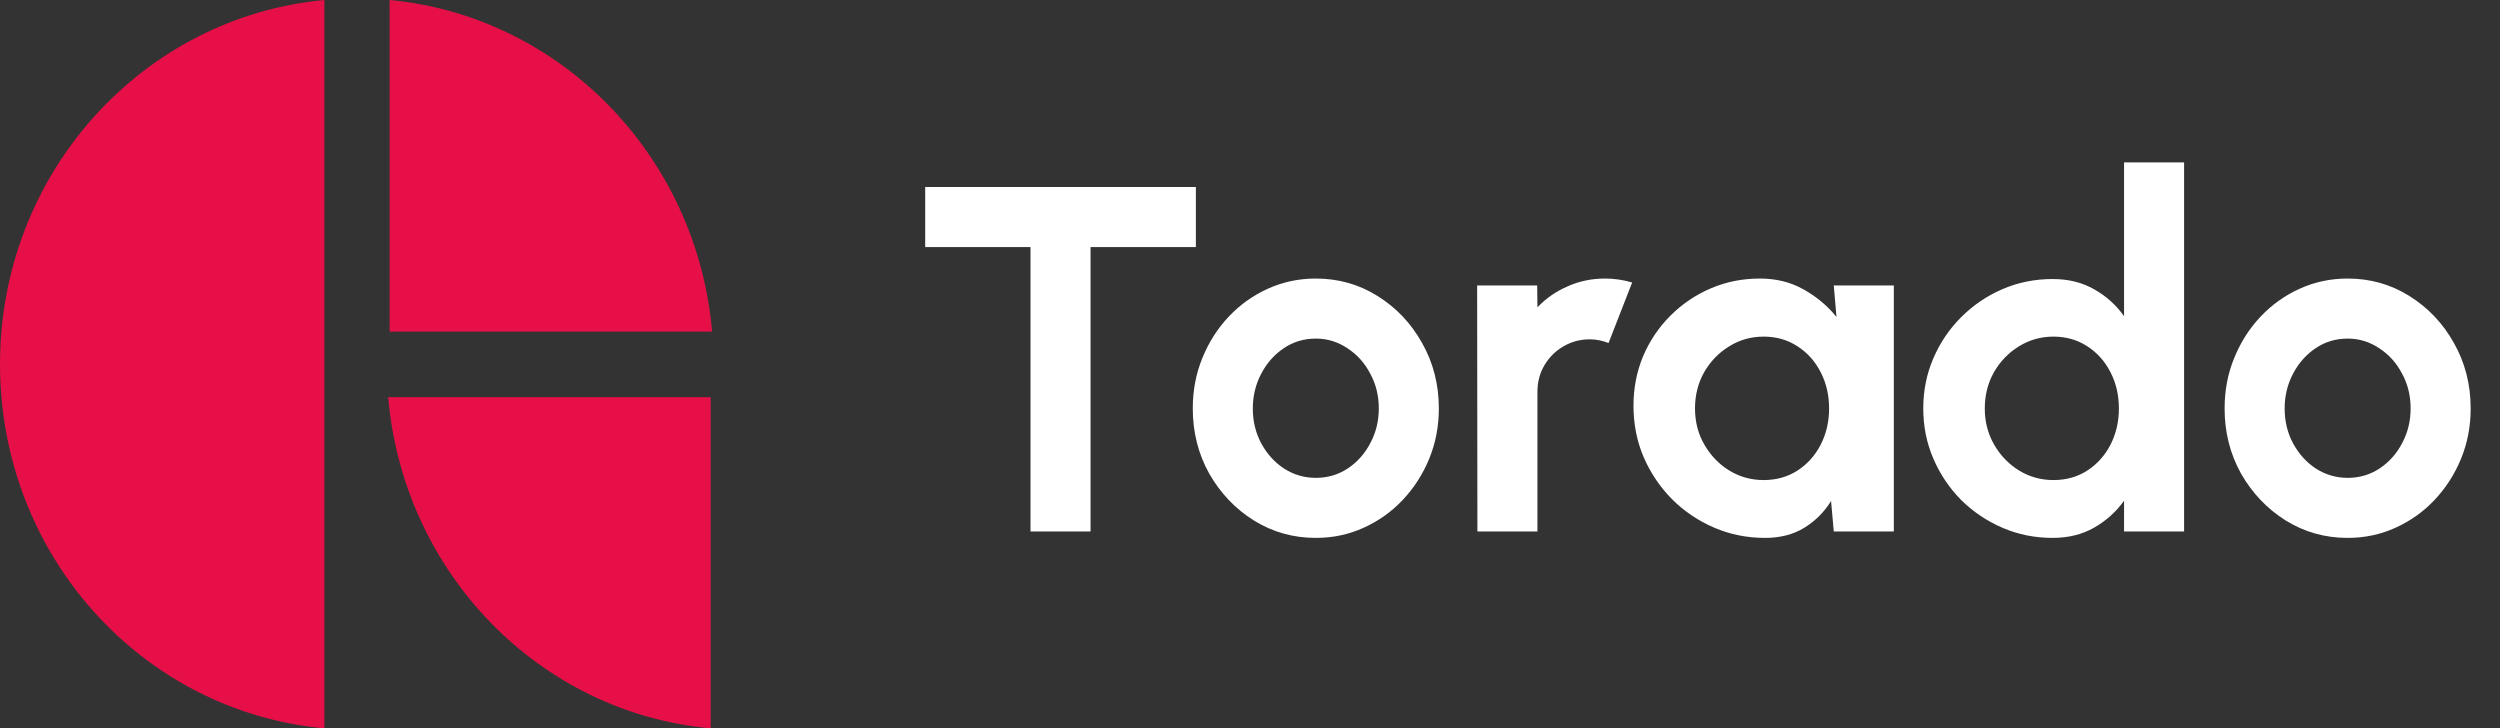
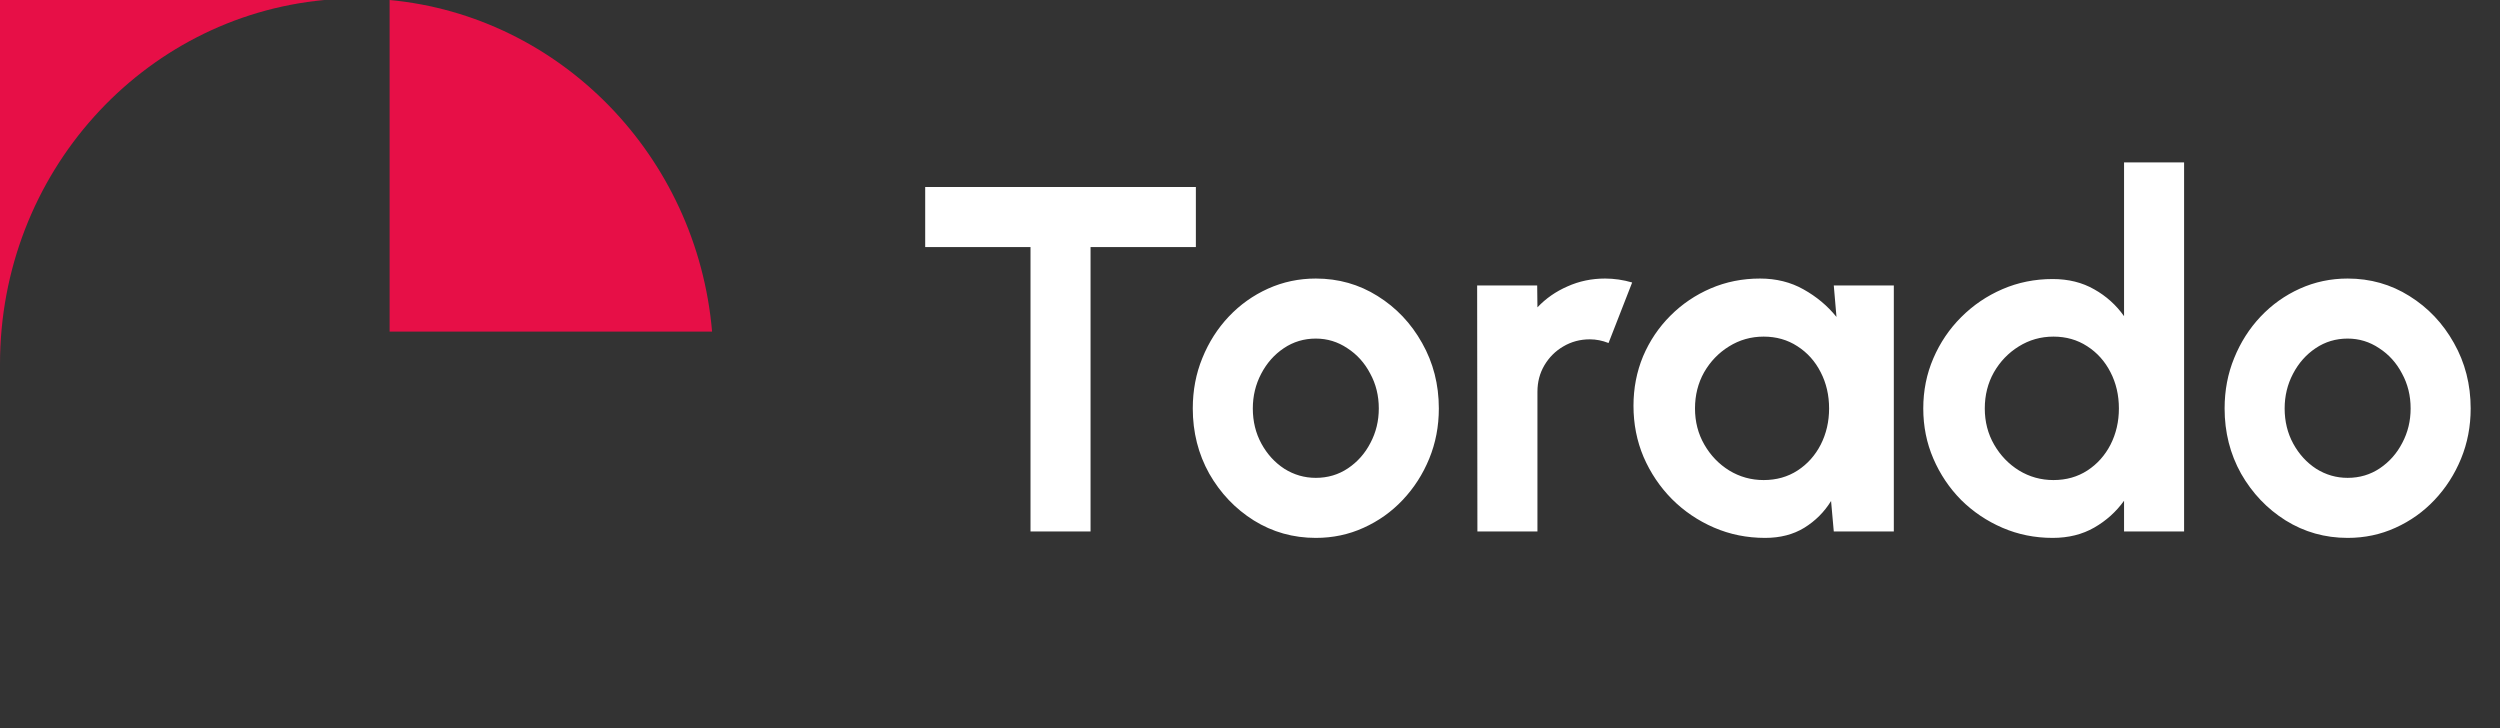
<svg xmlns="http://www.w3.org/2000/svg" width="127" height="37" viewBox="0 0 127 37" fill="none">
  <rect x="0" y="0" width="127" height="37" fill="#333333" stroke="none" />
-   <path fill-rule="evenodd" clip-rule="evenodd" d="M16.477 0C7.23 0.864 0 8.806 0 18.499C0 28.217 7.23 36.159 16.477 36.998V0Z" fill="#E70F47" />
-   <path fill-rule="evenodd" clip-rule="evenodd" d="M36.102 20.177V37C27.406 36.21 20.489 29.107 19.72 20.177H36.102Z" fill="#E70F47" />
+   <path fill-rule="evenodd" clip-rule="evenodd" d="M16.477 0C7.23 0.864 0 8.806 0 18.499V0Z" fill="#E70F47" />
  <path fill-rule="evenodd" clip-rule="evenodd" d="M19.792 16.847V0C28.464 0.814 35.406 7.918 36.174 16.847H19.792Z" fill="#E70F47" />
  <path d="M60.75 9.5V12.55H55.4V27H52.35V12.55H47V9.5H60.75ZM66.843 27.325C65.693 27.325 64.643 27.029 63.693 26.438C62.751 25.846 61.997 25.054 61.43 24.062C60.872 23.062 60.593 21.958 60.593 20.75C60.593 19.833 60.755 18.979 61.08 18.188C61.405 17.387 61.851 16.688 62.418 16.087C62.993 15.479 63.659 15.004 64.418 14.662C65.176 14.321 65.984 14.15 66.843 14.15C67.993 14.15 69.039 14.446 69.98 15.037C70.93 15.629 71.684 16.425 72.243 17.425C72.809 18.425 73.093 19.533 73.093 20.75C73.093 21.658 72.93 22.508 72.605 23.3C72.28 24.092 71.83 24.792 71.255 25.4C70.689 26 70.026 26.471 69.268 26.812C68.518 27.154 67.709 27.325 66.843 27.325ZM66.843 24.275C67.451 24.275 67.997 24.113 68.48 23.788C68.964 23.462 69.343 23.033 69.618 22.5C69.901 21.967 70.043 21.383 70.043 20.75C70.043 20.1 69.897 19.508 69.605 18.975C69.322 18.433 68.934 18.004 68.443 17.688C67.959 17.363 67.426 17.2 66.843 17.2C66.243 17.2 65.701 17.363 65.218 17.688C64.734 18.012 64.351 18.446 64.068 18.988C63.784 19.529 63.643 20.117 63.643 20.75C63.643 21.408 63.789 22.004 64.08 22.538C64.372 23.071 64.759 23.496 65.243 23.812C65.734 24.121 66.268 24.275 66.843 24.275ZM75.052 27L75.039 14.5H78.089L78.102 15.613C78.527 15.162 79.035 14.808 79.627 14.55C80.218 14.283 80.856 14.15 81.539 14.15C81.997 14.15 82.456 14.217 82.914 14.35L81.714 17.425C81.397 17.3 81.081 17.238 80.764 17.238C80.272 17.238 79.822 17.358 79.414 17.6C79.014 17.833 78.693 18.154 78.452 18.562C78.218 18.962 78.102 19.408 78.102 19.9V27H75.052ZM93.156 14.5H96.206V27H93.156L93.018 25.45C92.676 26.008 92.222 26.462 91.656 26.812C91.097 27.154 90.435 27.325 89.668 27.325C88.743 27.325 87.876 27.15 87.068 26.8C86.26 26.45 85.547 25.967 84.93 25.35C84.322 24.733 83.843 24.021 83.493 23.212C83.151 22.404 82.981 21.538 82.981 20.613C82.981 19.721 83.143 18.883 83.468 18.1C83.801 17.317 84.264 16.629 84.856 16.038C85.447 15.446 86.13 14.983 86.906 14.65C87.68 14.317 88.514 14.15 89.406 14.15C90.231 14.15 90.968 14.333 91.618 14.7C92.276 15.067 92.835 15.533 93.293 16.1L93.156 14.5ZM89.593 24.387C90.243 24.387 90.818 24.225 91.318 23.9C91.818 23.575 92.21 23.137 92.493 22.587C92.776 22.029 92.918 21.417 92.918 20.75C92.918 20.075 92.776 19.462 92.493 18.913C92.21 18.354 91.814 17.913 91.305 17.587C90.805 17.262 90.235 17.1 89.593 17.1C88.951 17.1 88.364 17.267 87.831 17.6C87.305 17.925 86.885 18.363 86.568 18.913C86.26 19.462 86.106 20.075 86.106 20.75C86.106 21.425 86.264 22.038 86.581 22.587C86.897 23.137 87.318 23.575 87.843 23.9C88.376 24.225 88.96 24.387 89.593 24.387ZM107.902 8.25H110.952V27H107.902V25.438C107.502 25.996 106.998 26.45 106.39 26.8C105.781 27.15 105.077 27.325 104.277 27.325C103.369 27.325 102.519 27.154 101.727 26.812C100.935 26.471 100.235 26 99.627 25.4C99.027 24.792 98.556 24.092 98.215 23.3C97.873 22.508 97.702 21.658 97.702 20.75C97.702 19.842 97.873 18.992 98.215 18.2C98.556 17.408 99.027 16.712 99.627 16.113C100.235 15.504 100.935 15.029 101.727 14.688C102.519 14.346 103.369 14.175 104.277 14.175C105.077 14.175 105.781 14.35 106.39 14.7C106.998 15.042 107.502 15.496 107.902 16.062V8.25ZM104.315 24.387C104.965 24.387 105.54 24.225 106.04 23.9C106.54 23.575 106.931 23.137 107.215 22.587C107.498 22.029 107.64 21.417 107.64 20.75C107.64 20.075 107.498 19.462 107.215 18.913C106.931 18.354 106.535 17.913 106.027 17.587C105.527 17.262 104.956 17.1 104.315 17.1C103.673 17.1 103.085 17.267 102.552 17.6C102.027 17.925 101.606 18.363 101.29 18.913C100.981 19.462 100.827 20.075 100.827 20.75C100.827 21.425 100.985 22.038 101.302 22.587C101.619 23.137 102.04 23.575 102.565 23.9C103.098 24.225 103.681 24.387 104.315 24.387ZM119.26 27.325C118.11 27.325 117.06 27.029 116.11 26.438C115.168 25.846 114.414 25.054 113.847 24.062C113.289 23.062 113.01 21.958 113.01 20.75C113.01 19.833 113.172 18.979 113.497 18.188C113.822 17.387 114.268 16.688 114.835 16.087C115.41 15.479 116.076 15.004 116.835 14.662C117.593 14.321 118.401 14.15 119.26 14.15C120.41 14.15 121.456 14.446 122.397 15.037C123.347 15.629 124.101 16.425 124.66 17.425C125.226 18.425 125.51 19.533 125.51 20.75C125.51 21.658 125.347 22.508 125.022 23.3C124.697 24.092 124.247 24.792 123.672 25.4C123.106 26 122.443 26.471 121.685 26.812C120.935 27.154 120.126 27.325 119.26 27.325ZM119.26 24.275C119.868 24.275 120.414 24.113 120.897 23.788C121.381 23.462 121.76 23.033 122.035 22.5C122.318 21.967 122.46 21.383 122.46 20.75C122.46 20.1 122.314 19.508 122.022 18.975C121.739 18.433 121.351 18.004 120.86 17.688C120.376 17.363 119.843 17.2 119.26 17.2C118.66 17.2 118.118 17.363 117.635 17.688C117.151 18.012 116.768 18.446 116.485 18.988C116.201 19.529 116.06 20.117 116.06 20.75C116.06 21.408 116.206 22.004 116.497 22.538C116.789 23.071 117.176 23.496 117.66 23.812C118.151 24.121 118.685 24.275 119.26 24.275Z" fill="white" />
</svg>